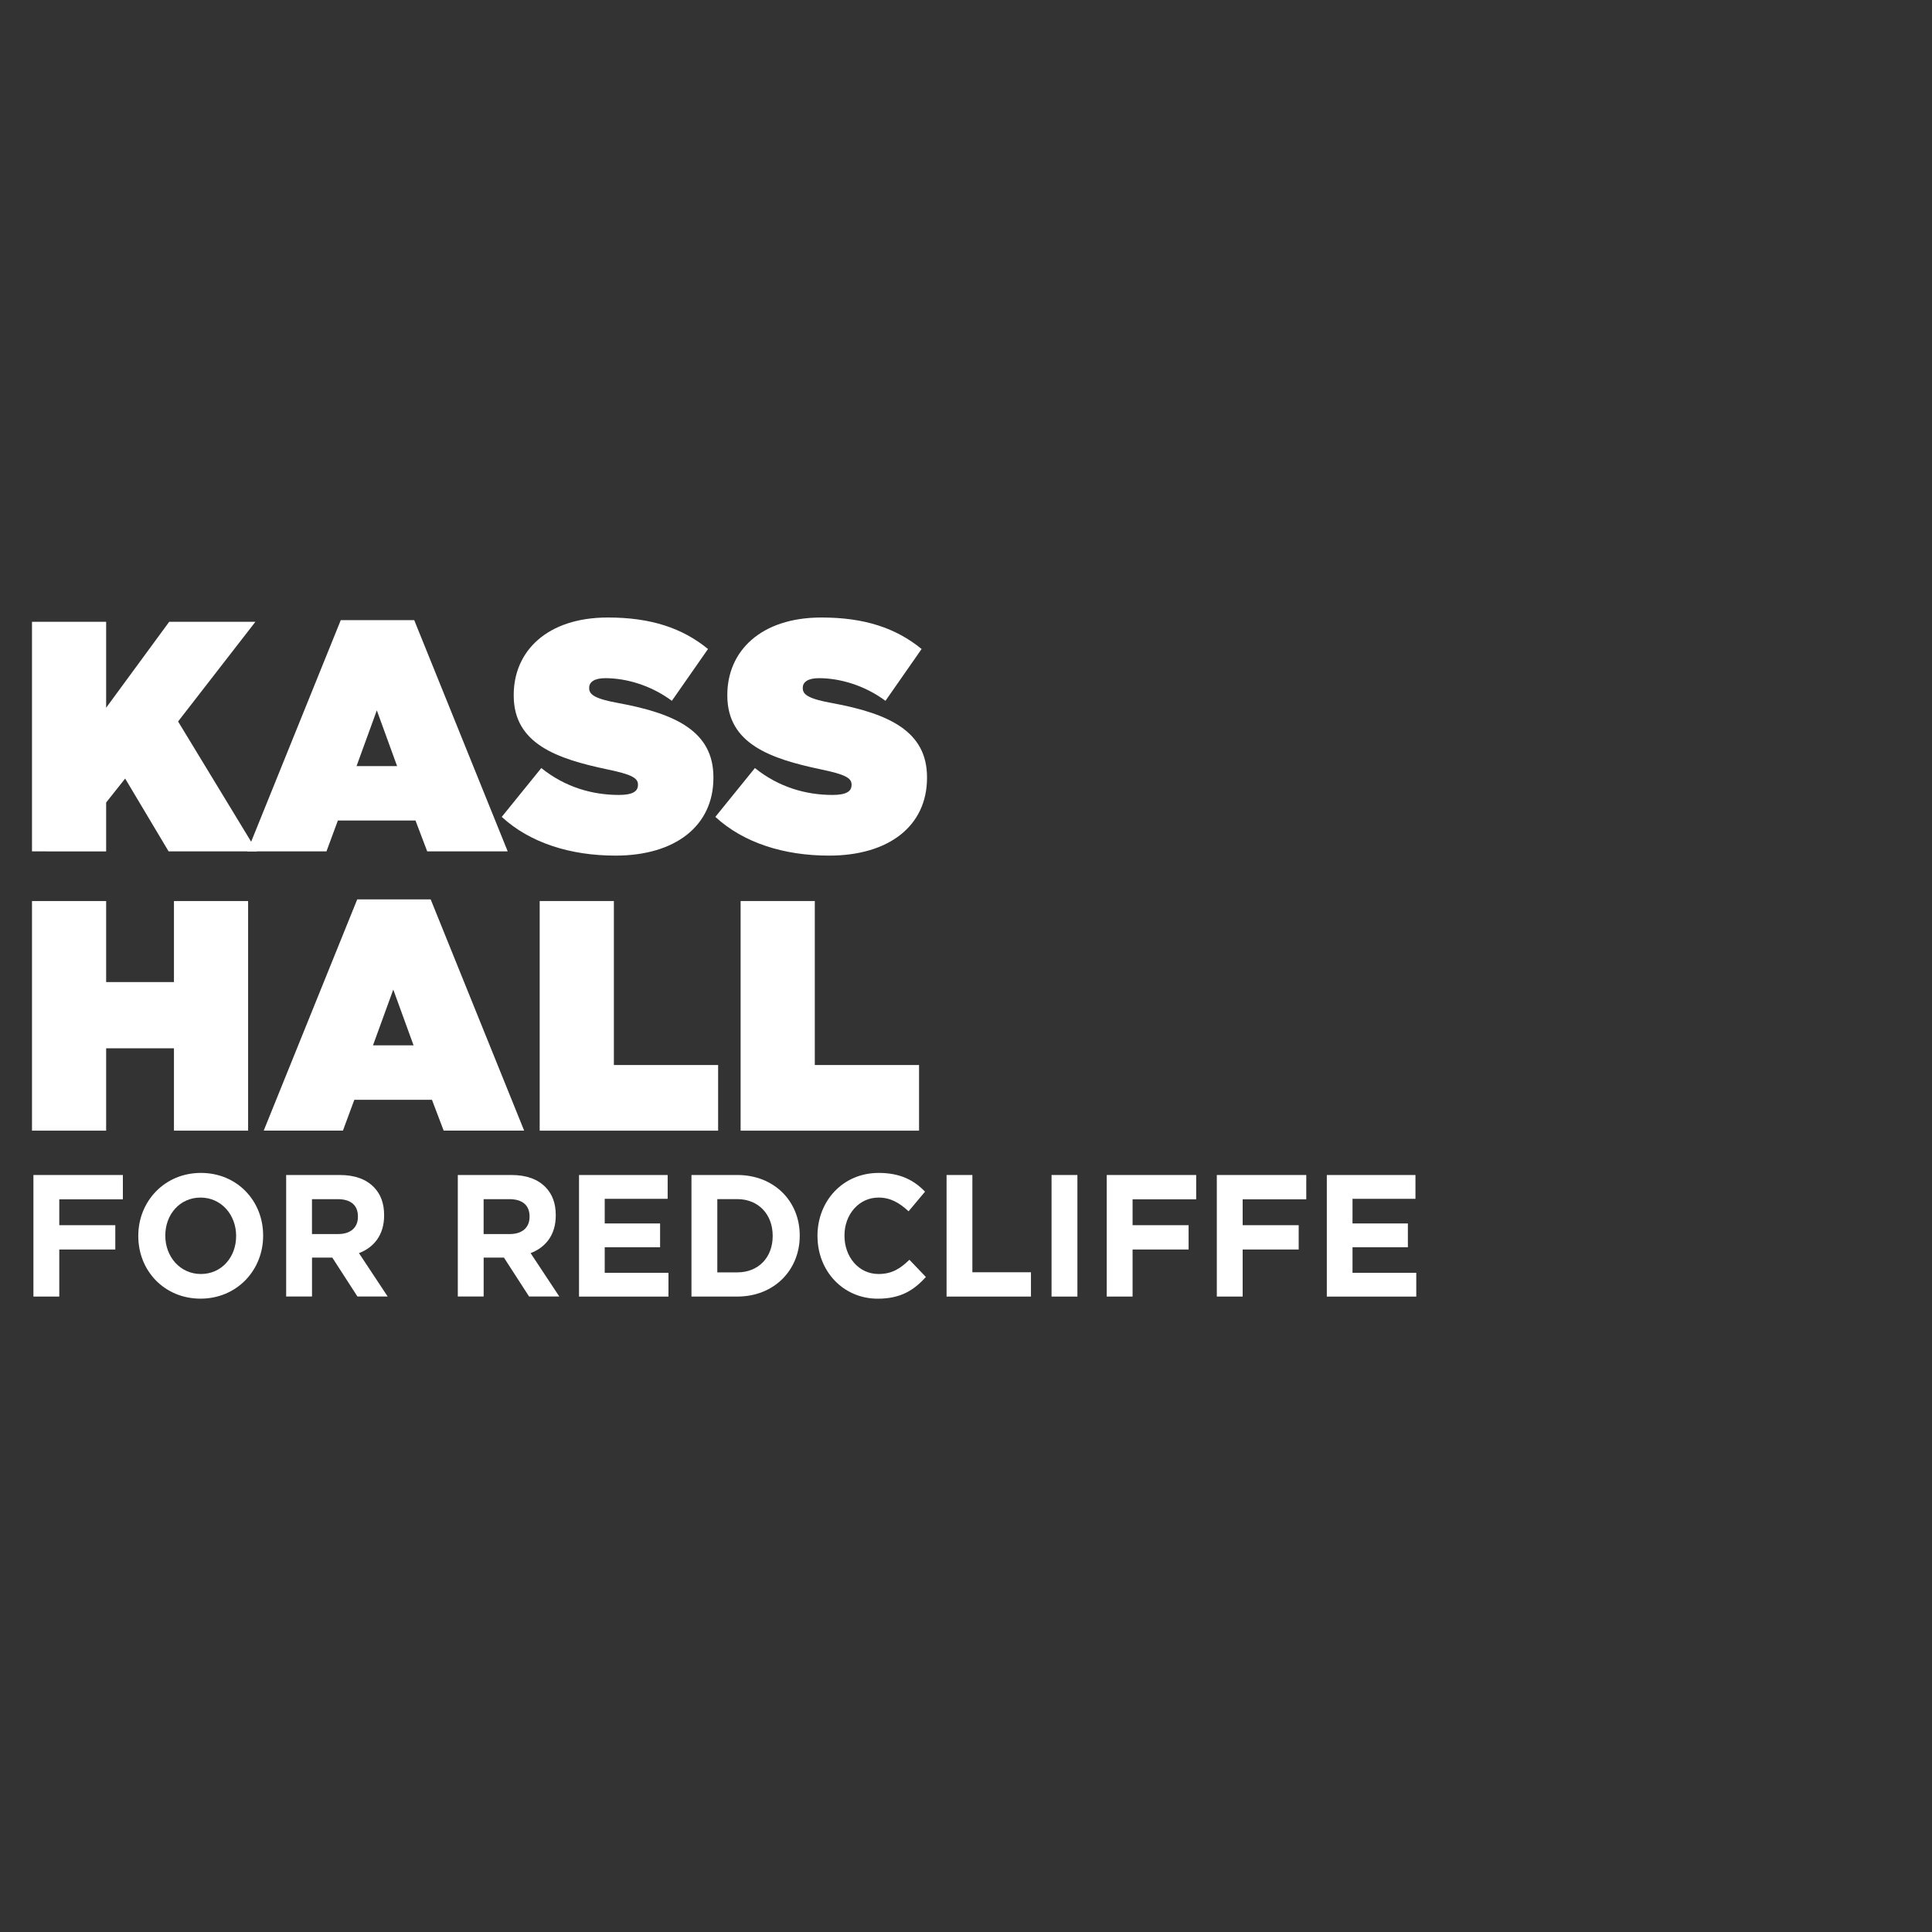
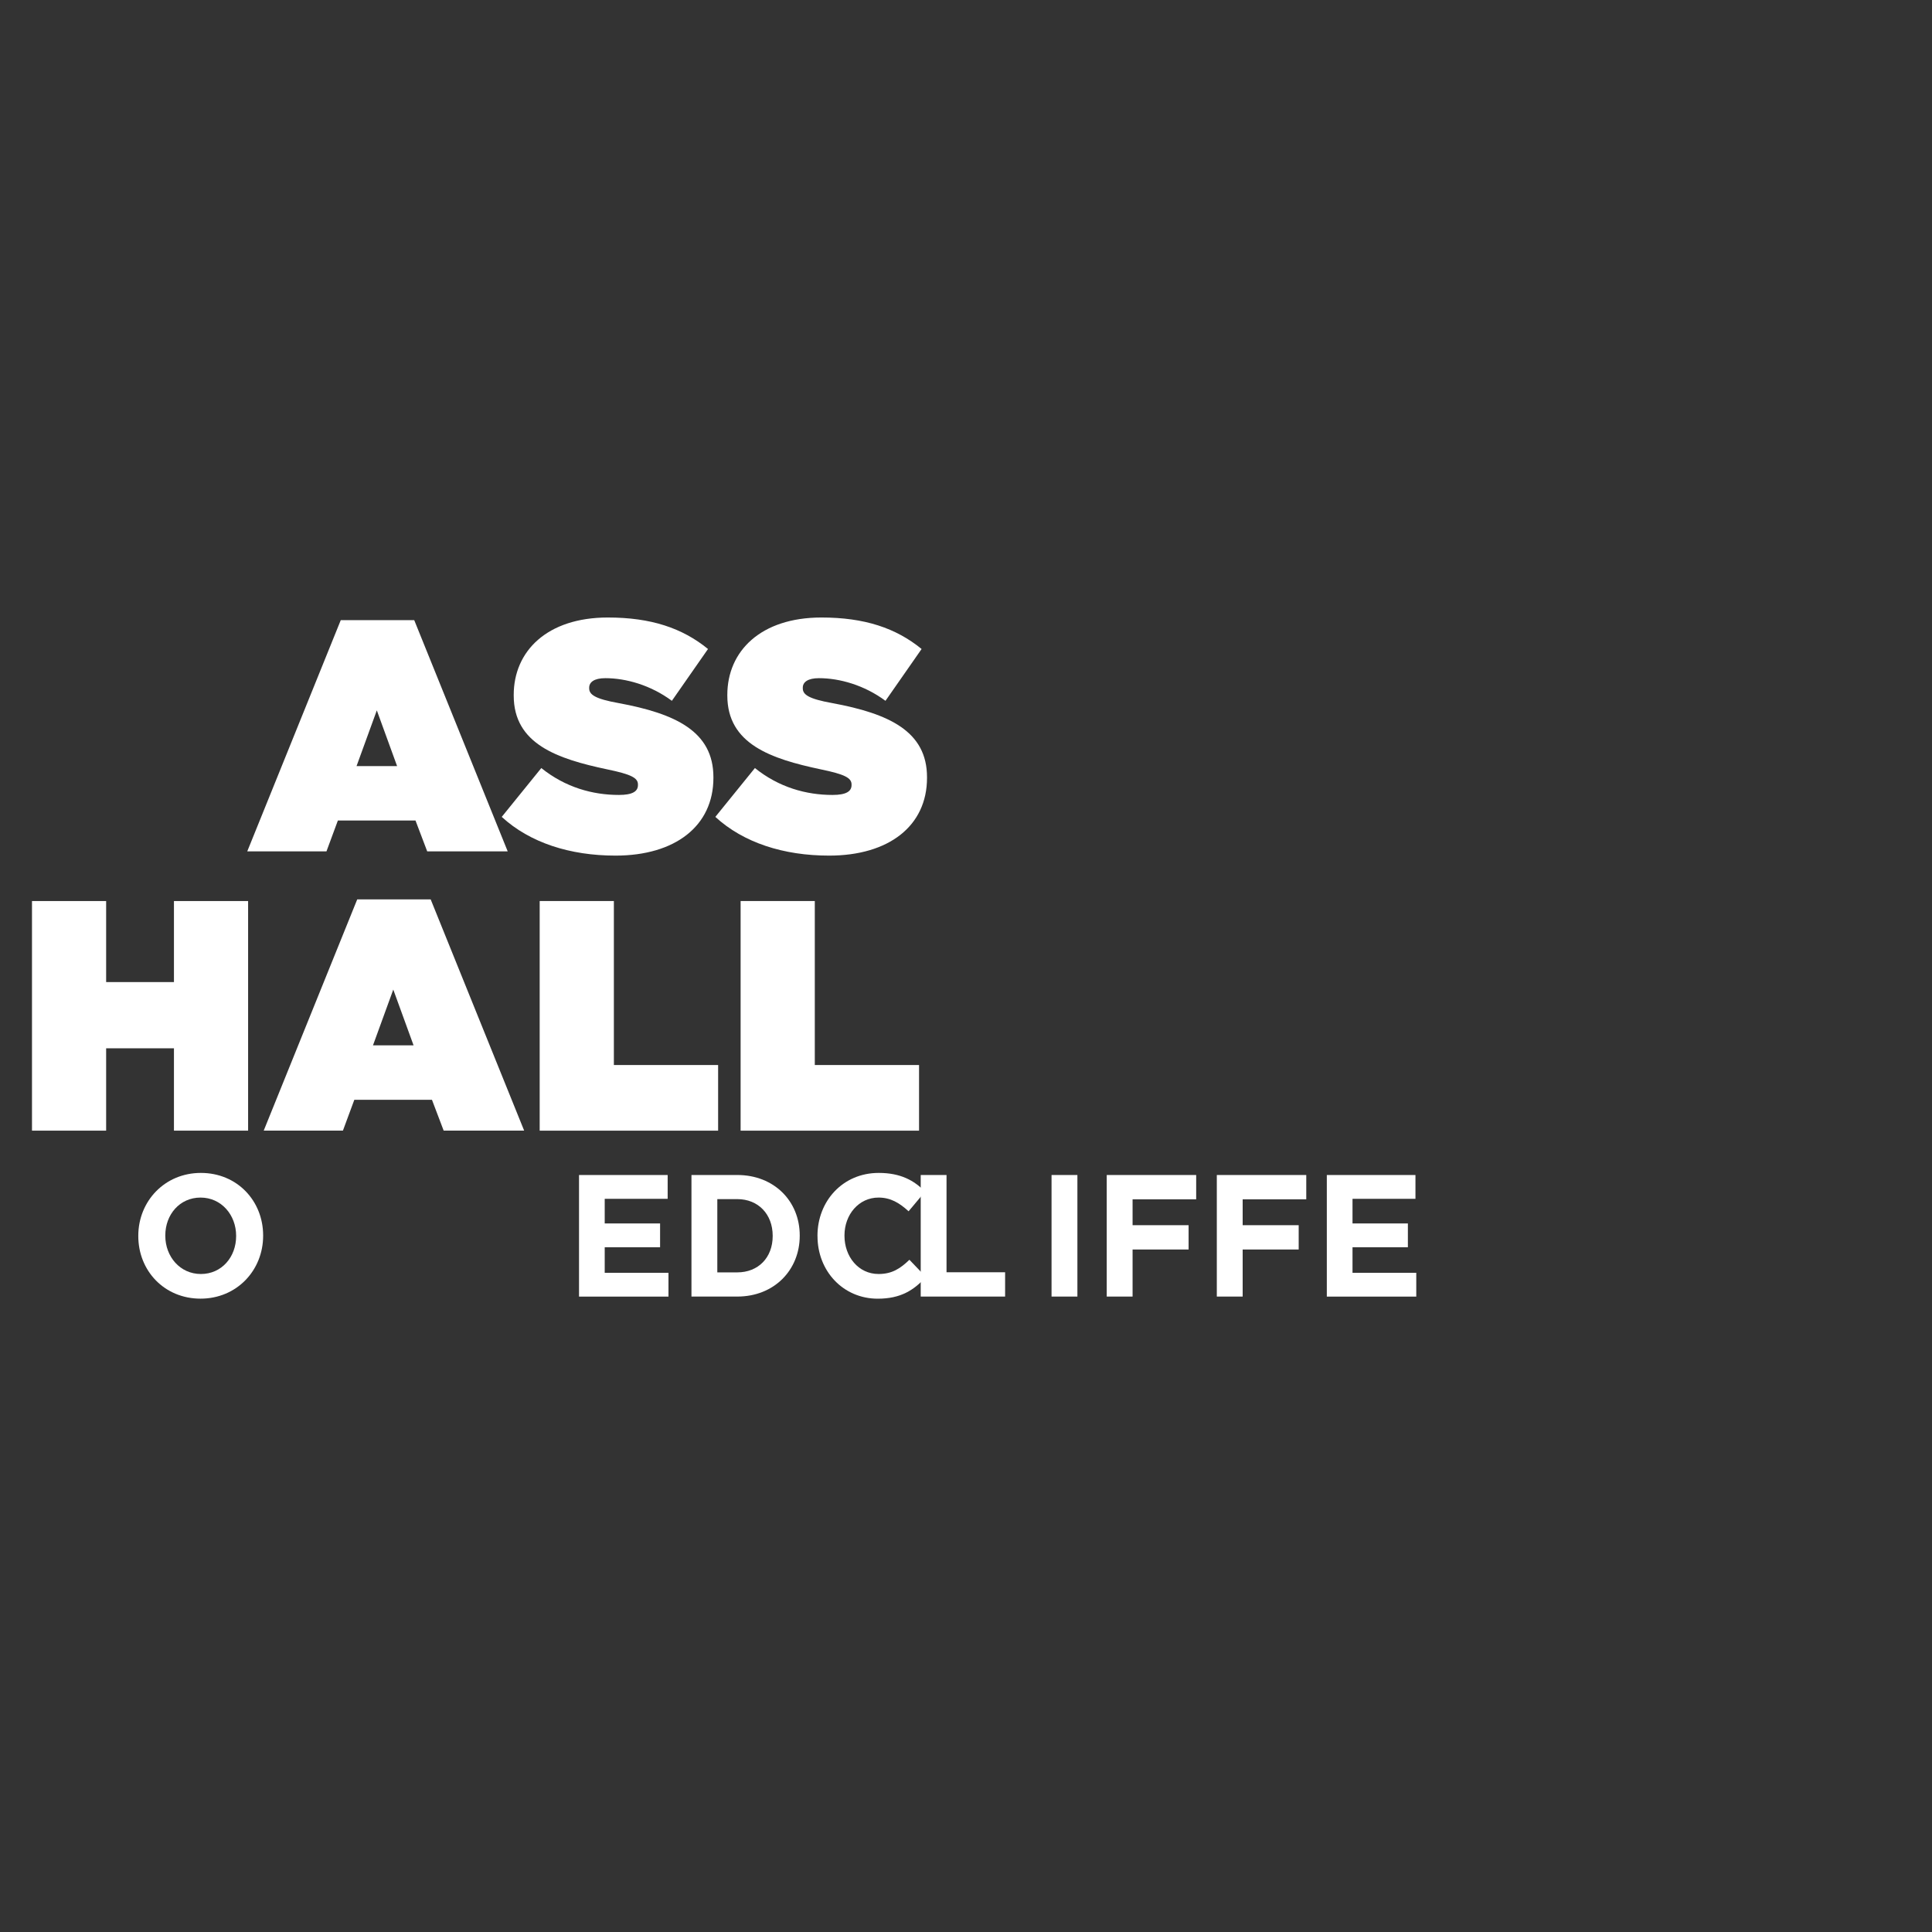
<svg xmlns="http://www.w3.org/2000/svg" id="white" viewBox="0 0 500 500">
  <rect x="0" y="0" width="500" height="500" fill="#333333" stroke="none" />
  <defs>
    <style>.cls-1{fill:#fff;stroke-width:0px;}</style>
  </defs>
-   <path class="cls-1" d="M8.28,160.92h19.19v22.24l16.32-22.24h22.31l-20.01,25.8,20.42,33.61h-22.88l-11.24-18.84-4.92,6.2v12.65H8.28v-59.42Z" />
  <path class="cls-1" d="M88.17,160.49h19.03l24.19,59.84h-20.83l-3.03-7.98h-20.09l-2.95,7.98h-20.5l24.2-59.84ZM102.77,198.27l-5.25-14.43-5.25,14.43h10.5Z" />
  <path class="cls-1" d="M129.84,211.42l10.25-12.65c6.23,5.01,13.29,6.96,20.09,6.96,3.53,0,4.92-.93,4.92-2.55v-.17c0-1.7-1.8-2.63-7.96-3.9-12.88-2.72-24.19-6.54-24.19-19.1v-.17c0-11.29,8.61-20.03,24.36-20.03,11.15,0,19.27,2.72,25.92,8.15l-9.35,13.41c-5.5-4.07-11.89-5.86-17.22-5.86-2.87,0-4.18,1.02-4.18,2.46v.17c0,1.61,1.48,2.72,7.63,3.82,14.68,2.72,24.52,7.3,24.52,19.18v.17c0,12.48-9.92,20.12-25.34,20.12-11.73,0-22.14-3.31-29.44-10.02Z" />
  <path class="cls-1" d="M185.12,211.42l10.25-12.65c6.23,5.01,13.29,6.96,20.09,6.96,3.53,0,4.92-.93,4.92-2.55v-.17c0-1.7-1.8-2.63-7.96-3.9-12.88-2.72-24.19-6.54-24.19-19.1v-.17c0-11.29,8.61-20.03,24.36-20.03,11.15,0,19.27,2.72,25.92,8.15l-9.35,13.41c-5.5-4.07-11.89-5.86-17.22-5.86-2.87,0-4.18,1.02-4.18,2.46v.17c0,1.61,1.48,2.72,7.63,3.82,14.68,2.72,24.52,7.3,24.52,19.18v.17c0,12.48-9.92,20.12-25.34,20.12-11.73,0-22.14-3.31-29.44-10.02Z" />
  <path class="cls-1" d="M8.28,233.19h19.19v20.97h17.55v-20.97h19.19v59.42h-19.19v-21.31h-17.55v21.31H8.28v-59.42Z" />
  <path class="cls-1" d="M92.43,232.76h19.03l24.19,59.84h-20.83l-3.03-7.98h-20.09l-2.95,7.98h-20.5l24.2-59.84ZM107.03,270.53l-5.25-14.43-5.25,14.43h10.5Z" />
  <path class="cls-1" d="M139.68,233.19h19.19v42.44h26.98v16.98h-46.18v-59.42Z" />
  <path class="cls-1" d="M191.68,233.19h19.19v42.44h26.98v16.98h-46.18v-59.42Z" />
-   <path class="cls-1" d="M8.65,304.09h23.15v6.29H15.34v6.7h14.5v6.29h-14.5v12.18h-6.69v-31.46Z" />
  <path class="cls-1" d="M35.79,319.91v-.09c0-8.94,6.82-16.27,16.2-16.27s16.11,7.23,16.11,16.18v.09c0,8.94-6.82,16.27-16.2,16.27s-16.11-7.23-16.11-16.18ZM61.11,319.91v-.09c0-5.39-3.82-9.89-9.21-9.89s-9.12,4.4-9.12,9.8v.09c0,5.39,3.82,9.89,9.21,9.89s9.12-4.4,9.12-9.8Z" />
-   <path class="cls-1" d="M74.04,304.09h13.9c3.87,0,6.82,1.08,8.86,3.19,1.74,1.8,2.61,4.18,2.61,7.19v.09c0,5.08-2.65,8.27-6.51,9.75l7.43,11.23h-7.82l-6.51-10.07h-5.25v10.07h-6.69v-31.46ZM87.51,319.37c3.3,0,5.12-1.75,5.12-4.45v-.09c0-3.01-1.95-4.49-5.25-4.49h-6.64v9.03h6.77Z" />
-   <path class="cls-1" d="M118.46,304.09h13.9c3.87,0,6.82,1.08,8.86,3.19,1.74,1.8,2.61,4.18,2.61,7.19v.09c0,5.08-2.65,8.27-6.51,9.75l7.43,11.23h-7.82l-6.51-10.07h-5.25v10.07h-6.69v-31.46ZM131.93,319.37c3.3,0,5.12-1.75,5.12-4.45v-.09c0-3.01-1.95-4.49-5.25-4.49h-6.64v9.03h6.77Z" />
  <path class="cls-1" d="M149.86,304.09h22.93v6.16h-16.29v6.38h14.33v6.16h-14.33v6.61h16.5v6.16h-23.15v-31.46Z" />
  <path class="cls-1" d="M178.95,304.09h11.86c9.55,0,16.16,6.79,16.16,15.64v.09c0,8.85-6.6,15.73-16.16,15.73h-11.86v-31.46ZM185.64,310.33v18.96h5.17c5.43,0,9.16-3.82,9.16-9.39v-.09c0-5.57-3.73-9.48-9.16-9.48h-5.17Z" />
  <path class="cls-1" d="M211.56,319.91v-.09c0-8.94,6.51-16.27,15.85-16.27,5.69,0,9.21,1.98,11.99,4.85l-4.26,5.08c-2.39-2.2-4.69-3.55-7.77-3.55-5.12,0-8.82,4.4-8.82,9.8v.09c0,5.39,3.6,9.89,8.82,9.89,3.47,0,5.6-1.39,7.99-3.68l4.26,4.45c-3.13,3.46-6.56,5.62-12.46,5.62-8.95,0-15.59-7.14-15.59-16.18Z" />
-   <path class="cls-1" d="M244.96,304.09h6.69v25.17h15.16v6.29h-21.84v-31.46Z" />
+   <path class="cls-1" d="M244.96,304.09v25.17h15.16v6.29h-21.84v-31.46Z" />
  <path class="cls-1" d="M272.14,304.09h6.69v31.46h-6.69v-31.46Z" />
  <path class="cls-1" d="M286.42,304.09h23.15v6.29h-16.46v6.7h14.5v6.29h-14.5v12.18h-6.69v-31.46Z" />
  <path class="cls-1" d="M314.91,304.09h23.15v6.29h-16.46v6.7h14.5v6.29h-14.5v12.18h-6.69v-31.46Z" />
  <path class="cls-1" d="M343.39,304.09h22.93v6.16h-16.29v6.38h14.33v6.16h-14.33v6.61h16.5v6.16h-23.15v-31.46Z" />
</svg>